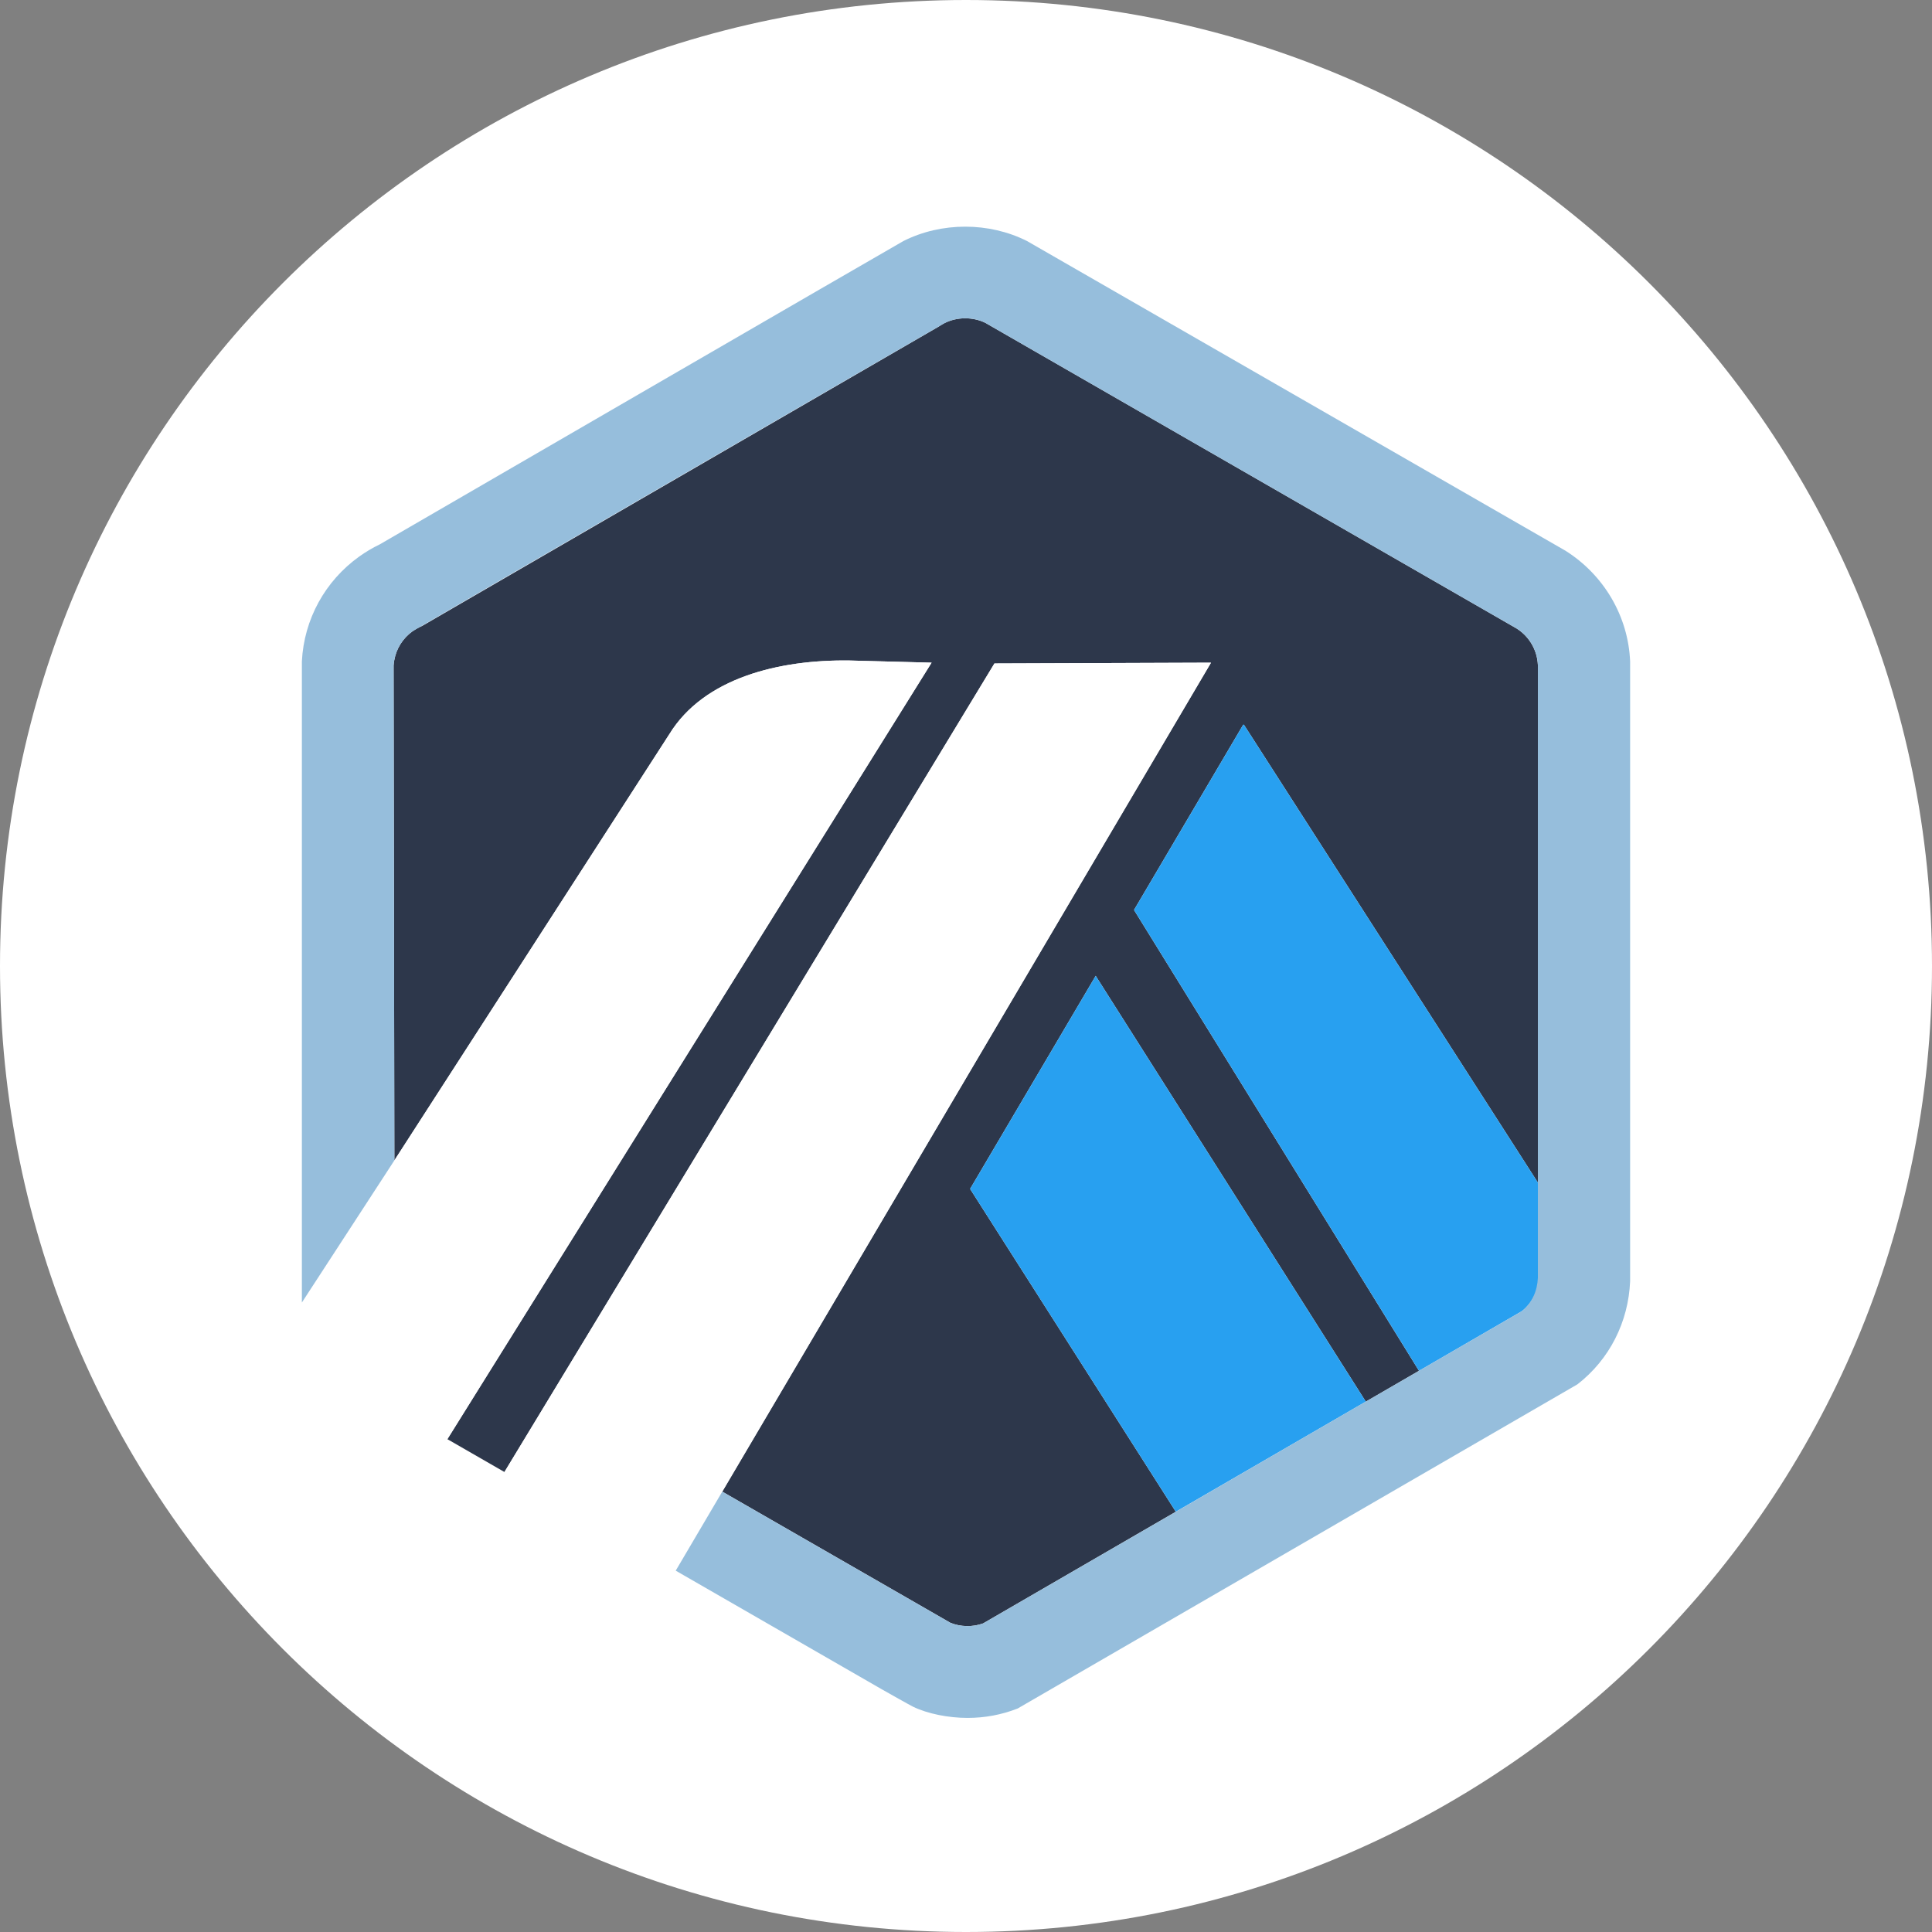
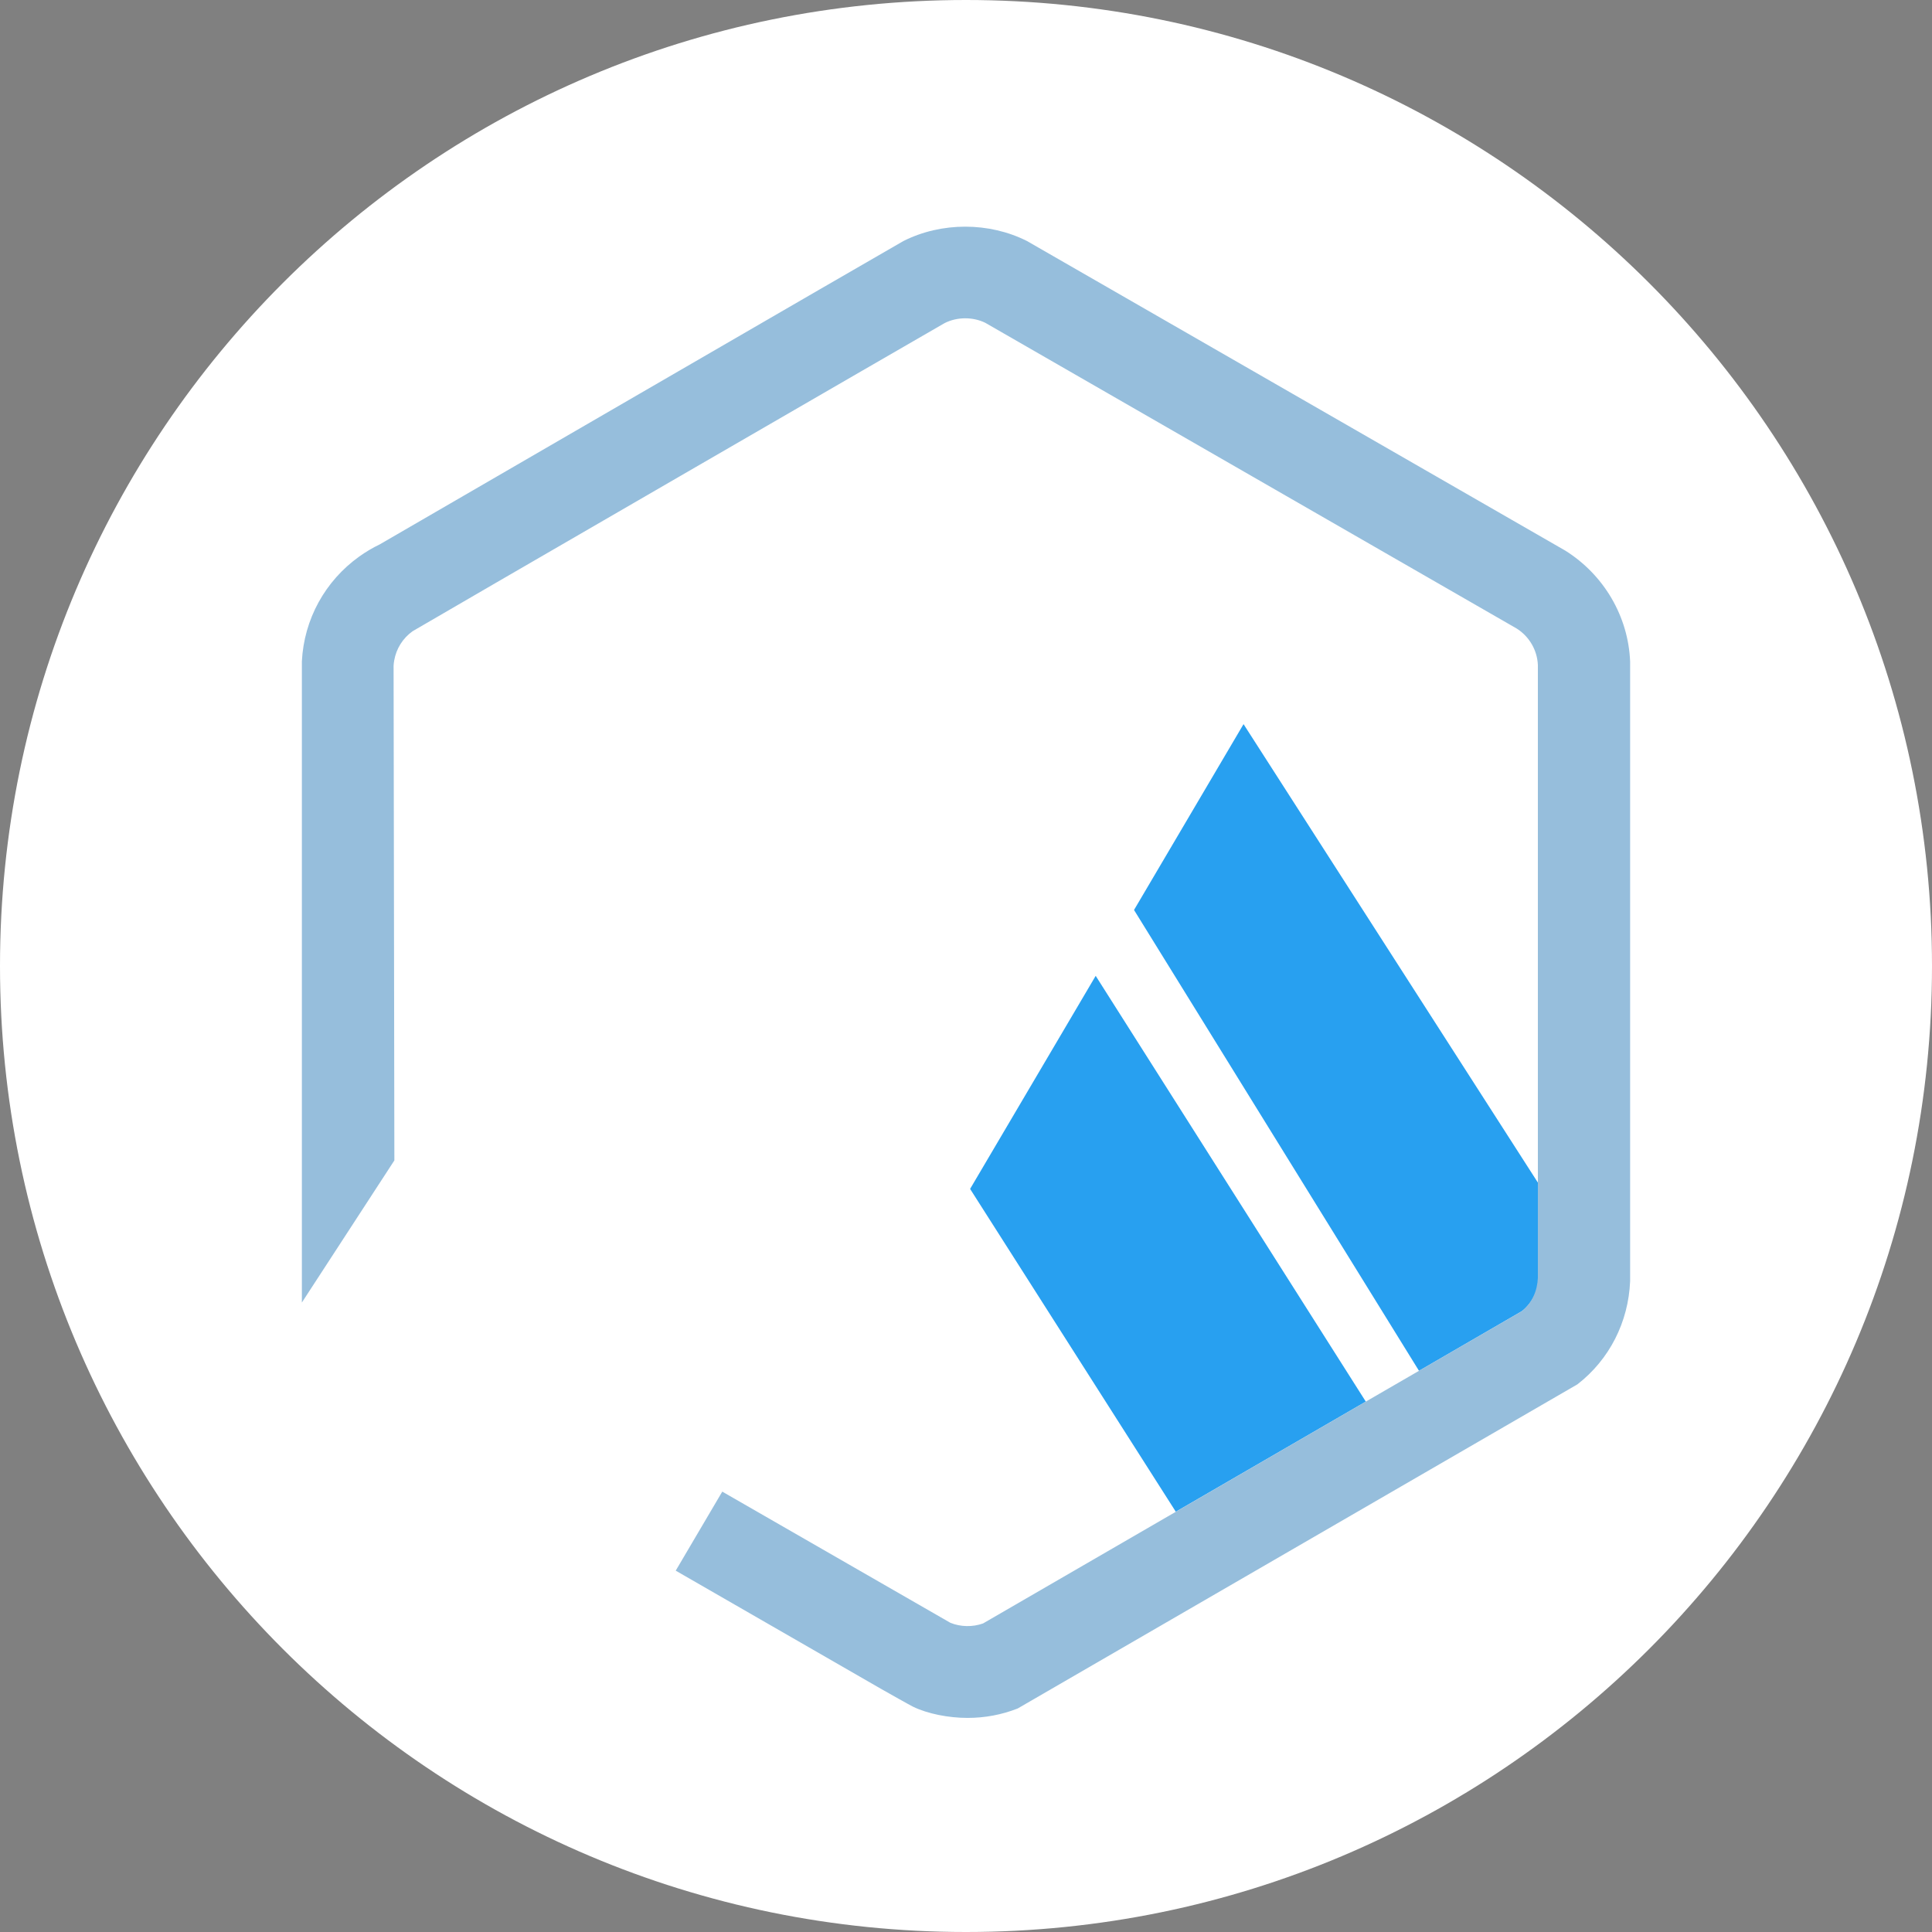
<svg xmlns="http://www.w3.org/2000/svg" width="32" height="32" viewBox="0 0 32 32" fill="none">
  <rect x="0" y="0" width="32" height="32" fill="#808080" stroke="none" />
  <g clip-path="url(#clip0_209_1914)">
    <path d="M16 32C24.837 32 32 24.837 32 16C32 7.163 24.837 0 16 0C7.163 0 0 7.163 0 16C0 24.837 7.163 32 16 32Z" fill="white" />
-     <path fill-rule="evenodd" clip-rule="evenodd" d="M17.2 12.9L20.8 10.8V15L17.2 12.9ZM20.8 21.9L16 24.7L11.2 21.9V17L16 19.8L20.8 17V21.9ZM11.2 10.8L14.8 12.9L11.2 15V10.8ZM16.6 13.9L20.2 16L16.6 18.1V13.9ZM15.4 18.1L11.8 16L15.4 13.9V18.1ZM20.2 9.8L16 12.2L11.8 9.8L16 7.3L20.2 9.8ZM10 9.4V22.5L16 25.9L22 22.5V9.4L16 6L10 9.4Z" fill="white" />
-     <path d="M18.783 15.072L20.597 11.994L25.486 19.609L25.488 21.07L25.472 11.014C25.461 10.768 25.33 10.543 25.122 10.411L16.32 5.347C16.114 5.246 15.853 5.247 15.647 5.35C15.619 5.364 15.593 5.379 15.568 5.396L15.538 5.415L6.993 10.367L6.96 10.382C6.918 10.401 6.875 10.426 6.834 10.455C6.672 10.571 6.564 10.743 6.53 10.936C6.524 10.965 6.521 10.995 6.519 11.025L6.532 19.22L11.086 12.161C11.66 11.225 12.909 10.924 14.069 10.94L15.43 10.976L7.41 23.837L8.355 24.381L16.471 10.989L20.058 10.976L11.963 24.706L15.337 26.646L15.74 26.878C15.91 26.948 16.111 26.951 16.283 26.889L25.209 21.716L23.503 22.705L18.783 15.072ZM19.475 25.039L16.068 19.692L18.148 16.163L22.622 23.215L19.475 25.039Z" fill="#2D374B" />
    <path d="M16.068 19.692L19.475 25.039L22.622 23.215L18.148 16.163L16.068 19.692Z" fill="#28A0F0" />
    <path d="M25.488 21.07L25.486 19.609L20.597 11.994L18.783 15.072L23.503 22.705L25.209 21.716C25.377 21.58 25.478 21.381 25.489 21.166L25.488 21.07Z" fill="#28A0F0" />
    <path d="M5 22.449L7.41 23.837L15.43 10.976L14.069 10.94C12.909 10.924 11.66 11.225 11.086 12.161L6.532 19.22L5 21.574V22.449H5Z" fill="white" />
-     <path d="M20.058 10.976L16.471 10.989L8.355 24.381L11.192 26.015L11.963 24.706L20.058 10.976Z" fill="white" />
    <path d="M27 10.958C26.97 10.207 26.564 9.521 25.928 9.121L17.01 3.992C16.38 3.675 15.594 3.675 14.964 3.992C14.889 4.03 6.291 9.016 6.291 9.016C6.172 9.073 6.058 9.141 5.95 9.218C5.382 9.625 5.036 10.258 5 10.953V21.574L6.532 19.22L6.519 11.025C6.521 10.995 6.524 10.965 6.53 10.936C6.564 10.743 6.672 10.571 6.834 10.455C6.875 10.426 15.619 5.364 15.647 5.351C15.853 5.247 16.114 5.246 16.32 5.347L25.122 10.411C25.33 10.543 25.461 10.768 25.472 11.014V21.166C25.462 21.381 25.377 21.58 25.209 21.716L23.503 22.705L22.622 23.215L19.475 25.04L16.283 26.889C16.111 26.951 15.91 26.948 15.74 26.878L11.963 24.706L11.192 26.015L14.586 27.969C14.698 28.032 14.798 28.089 14.88 28.135C15.007 28.206 15.094 28.254 15.124 28.269C15.365 28.386 15.712 28.454 16.025 28.454C16.312 28.454 16.591 28.402 16.856 28.298L26.127 22.929C26.659 22.517 26.972 21.895 27 21.221V10.958V10.958Z" fill="#96BEDC" />
  </g>
  <defs>
    <clipPath id="clip0_209_1914">
      <rect width="32" height="32" fill="white" />
    </clipPath>
  </defs>
</svg>